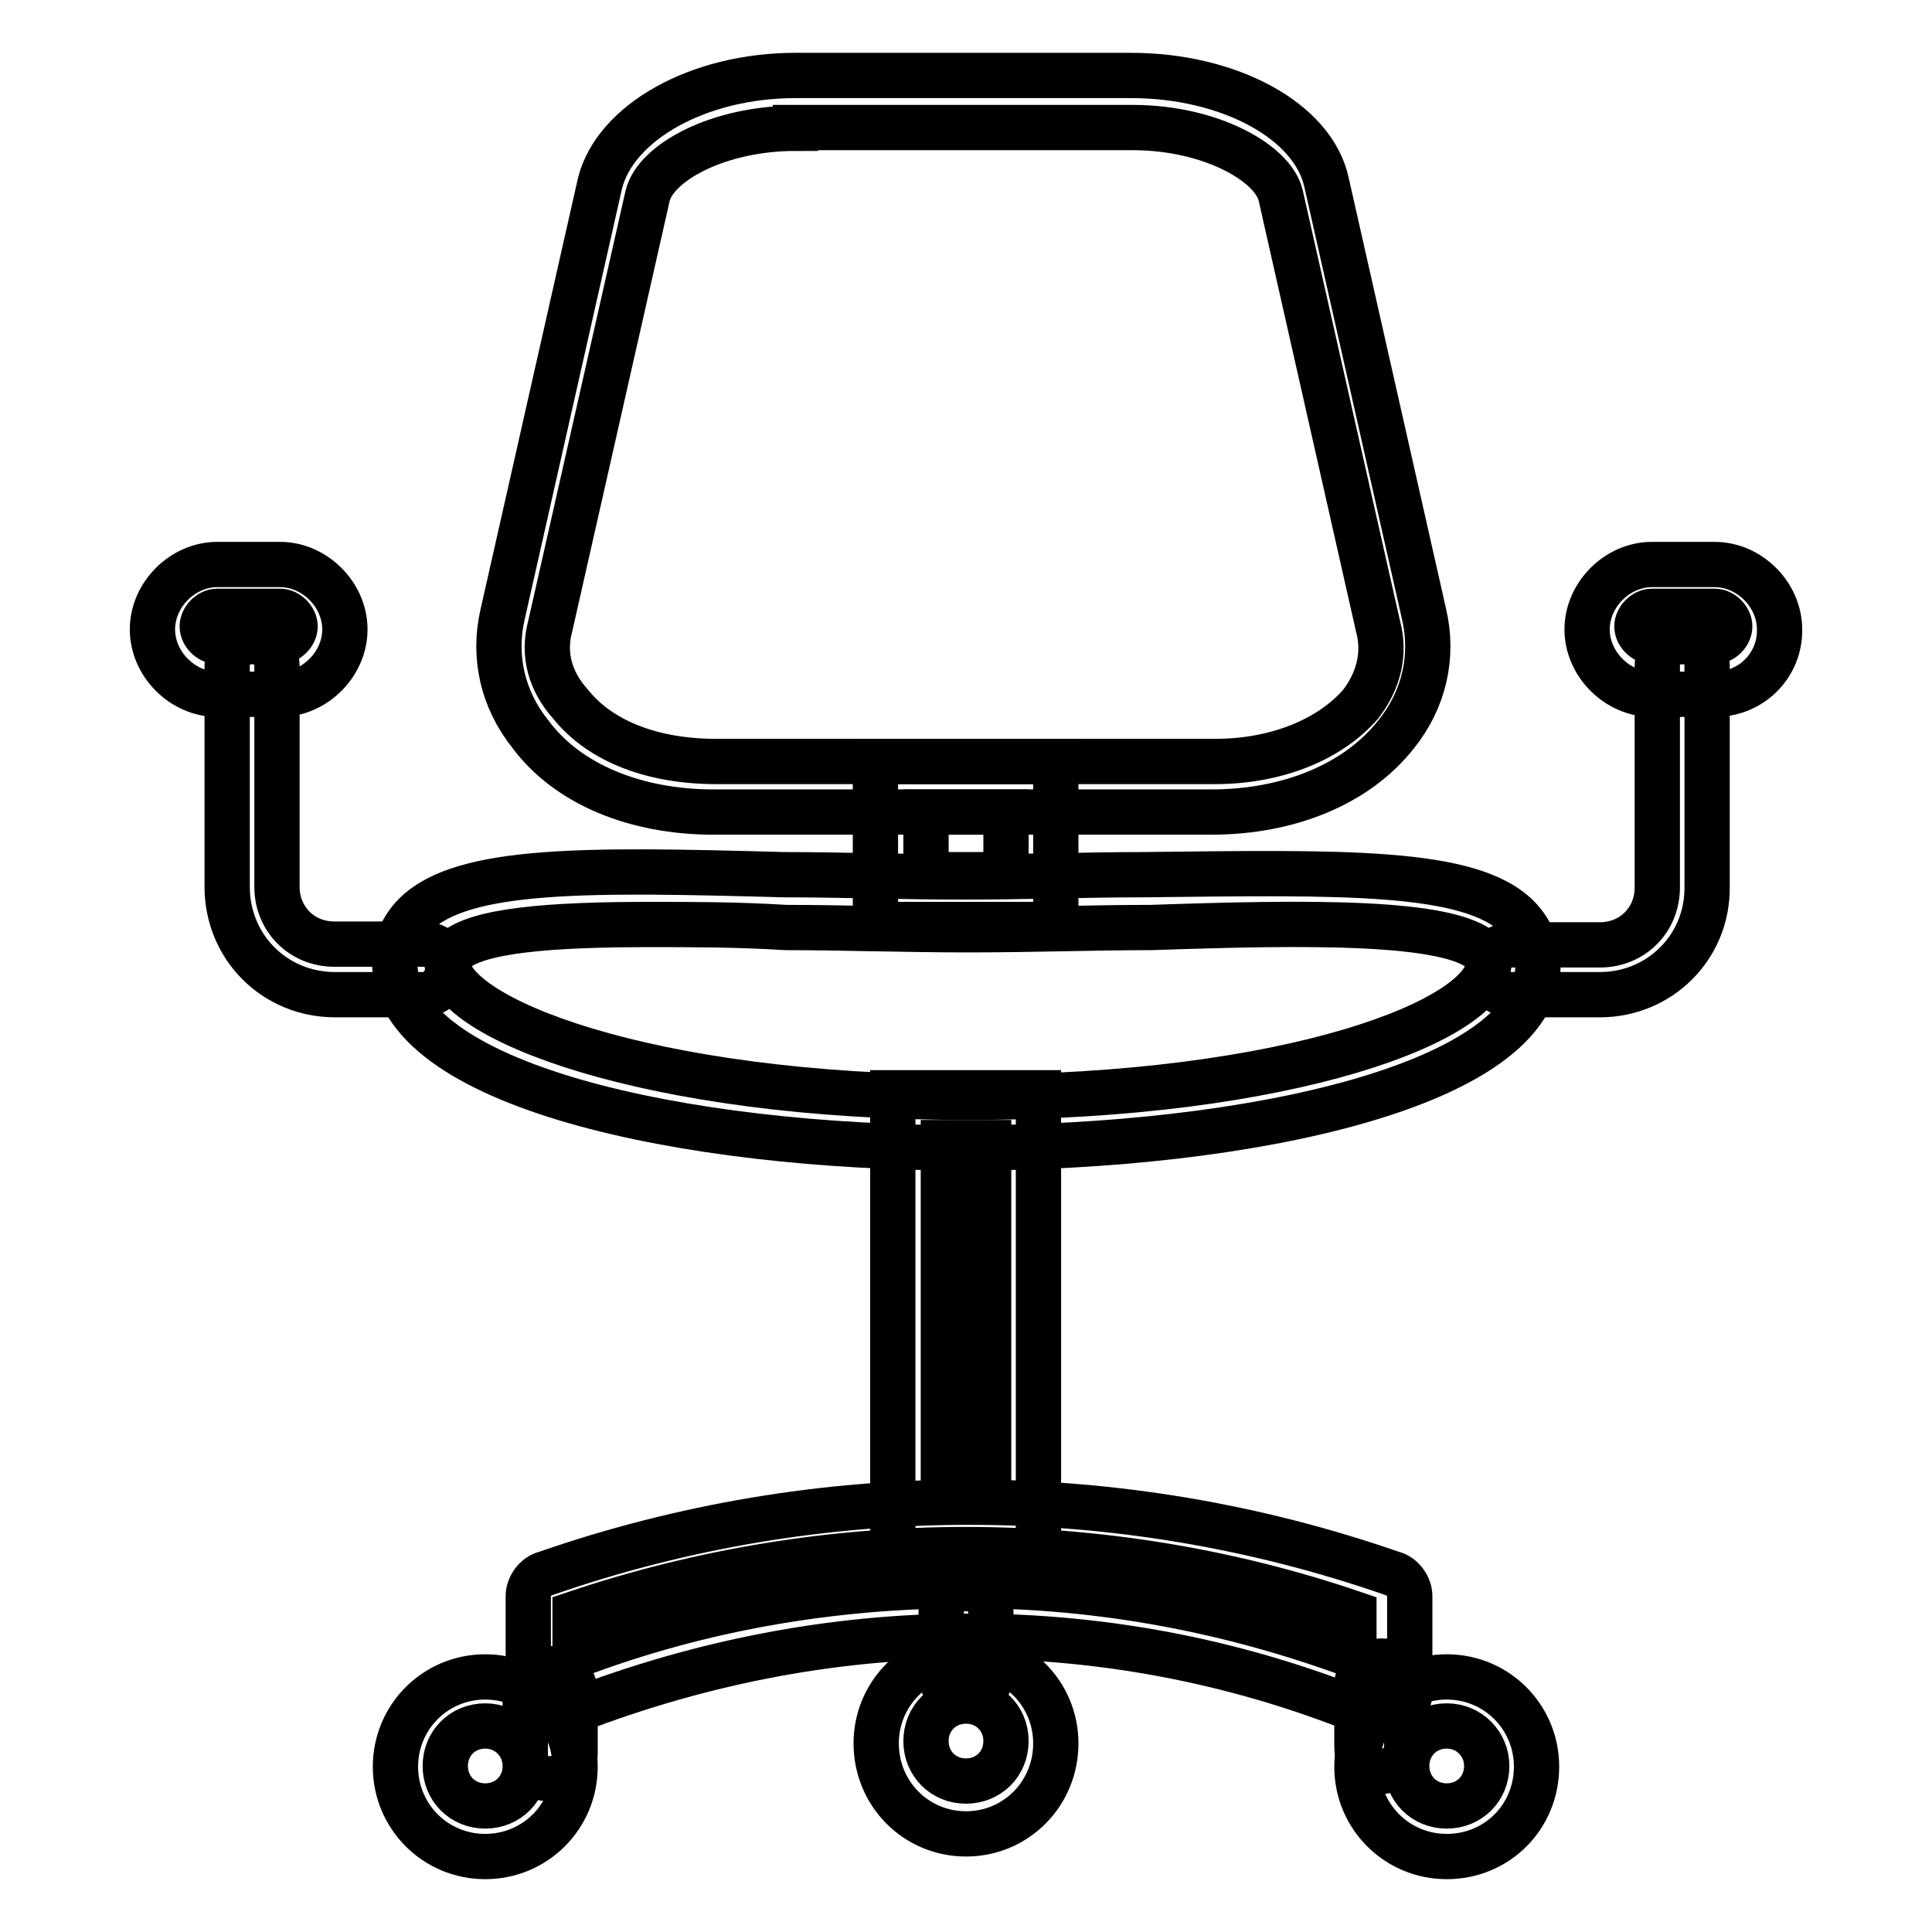
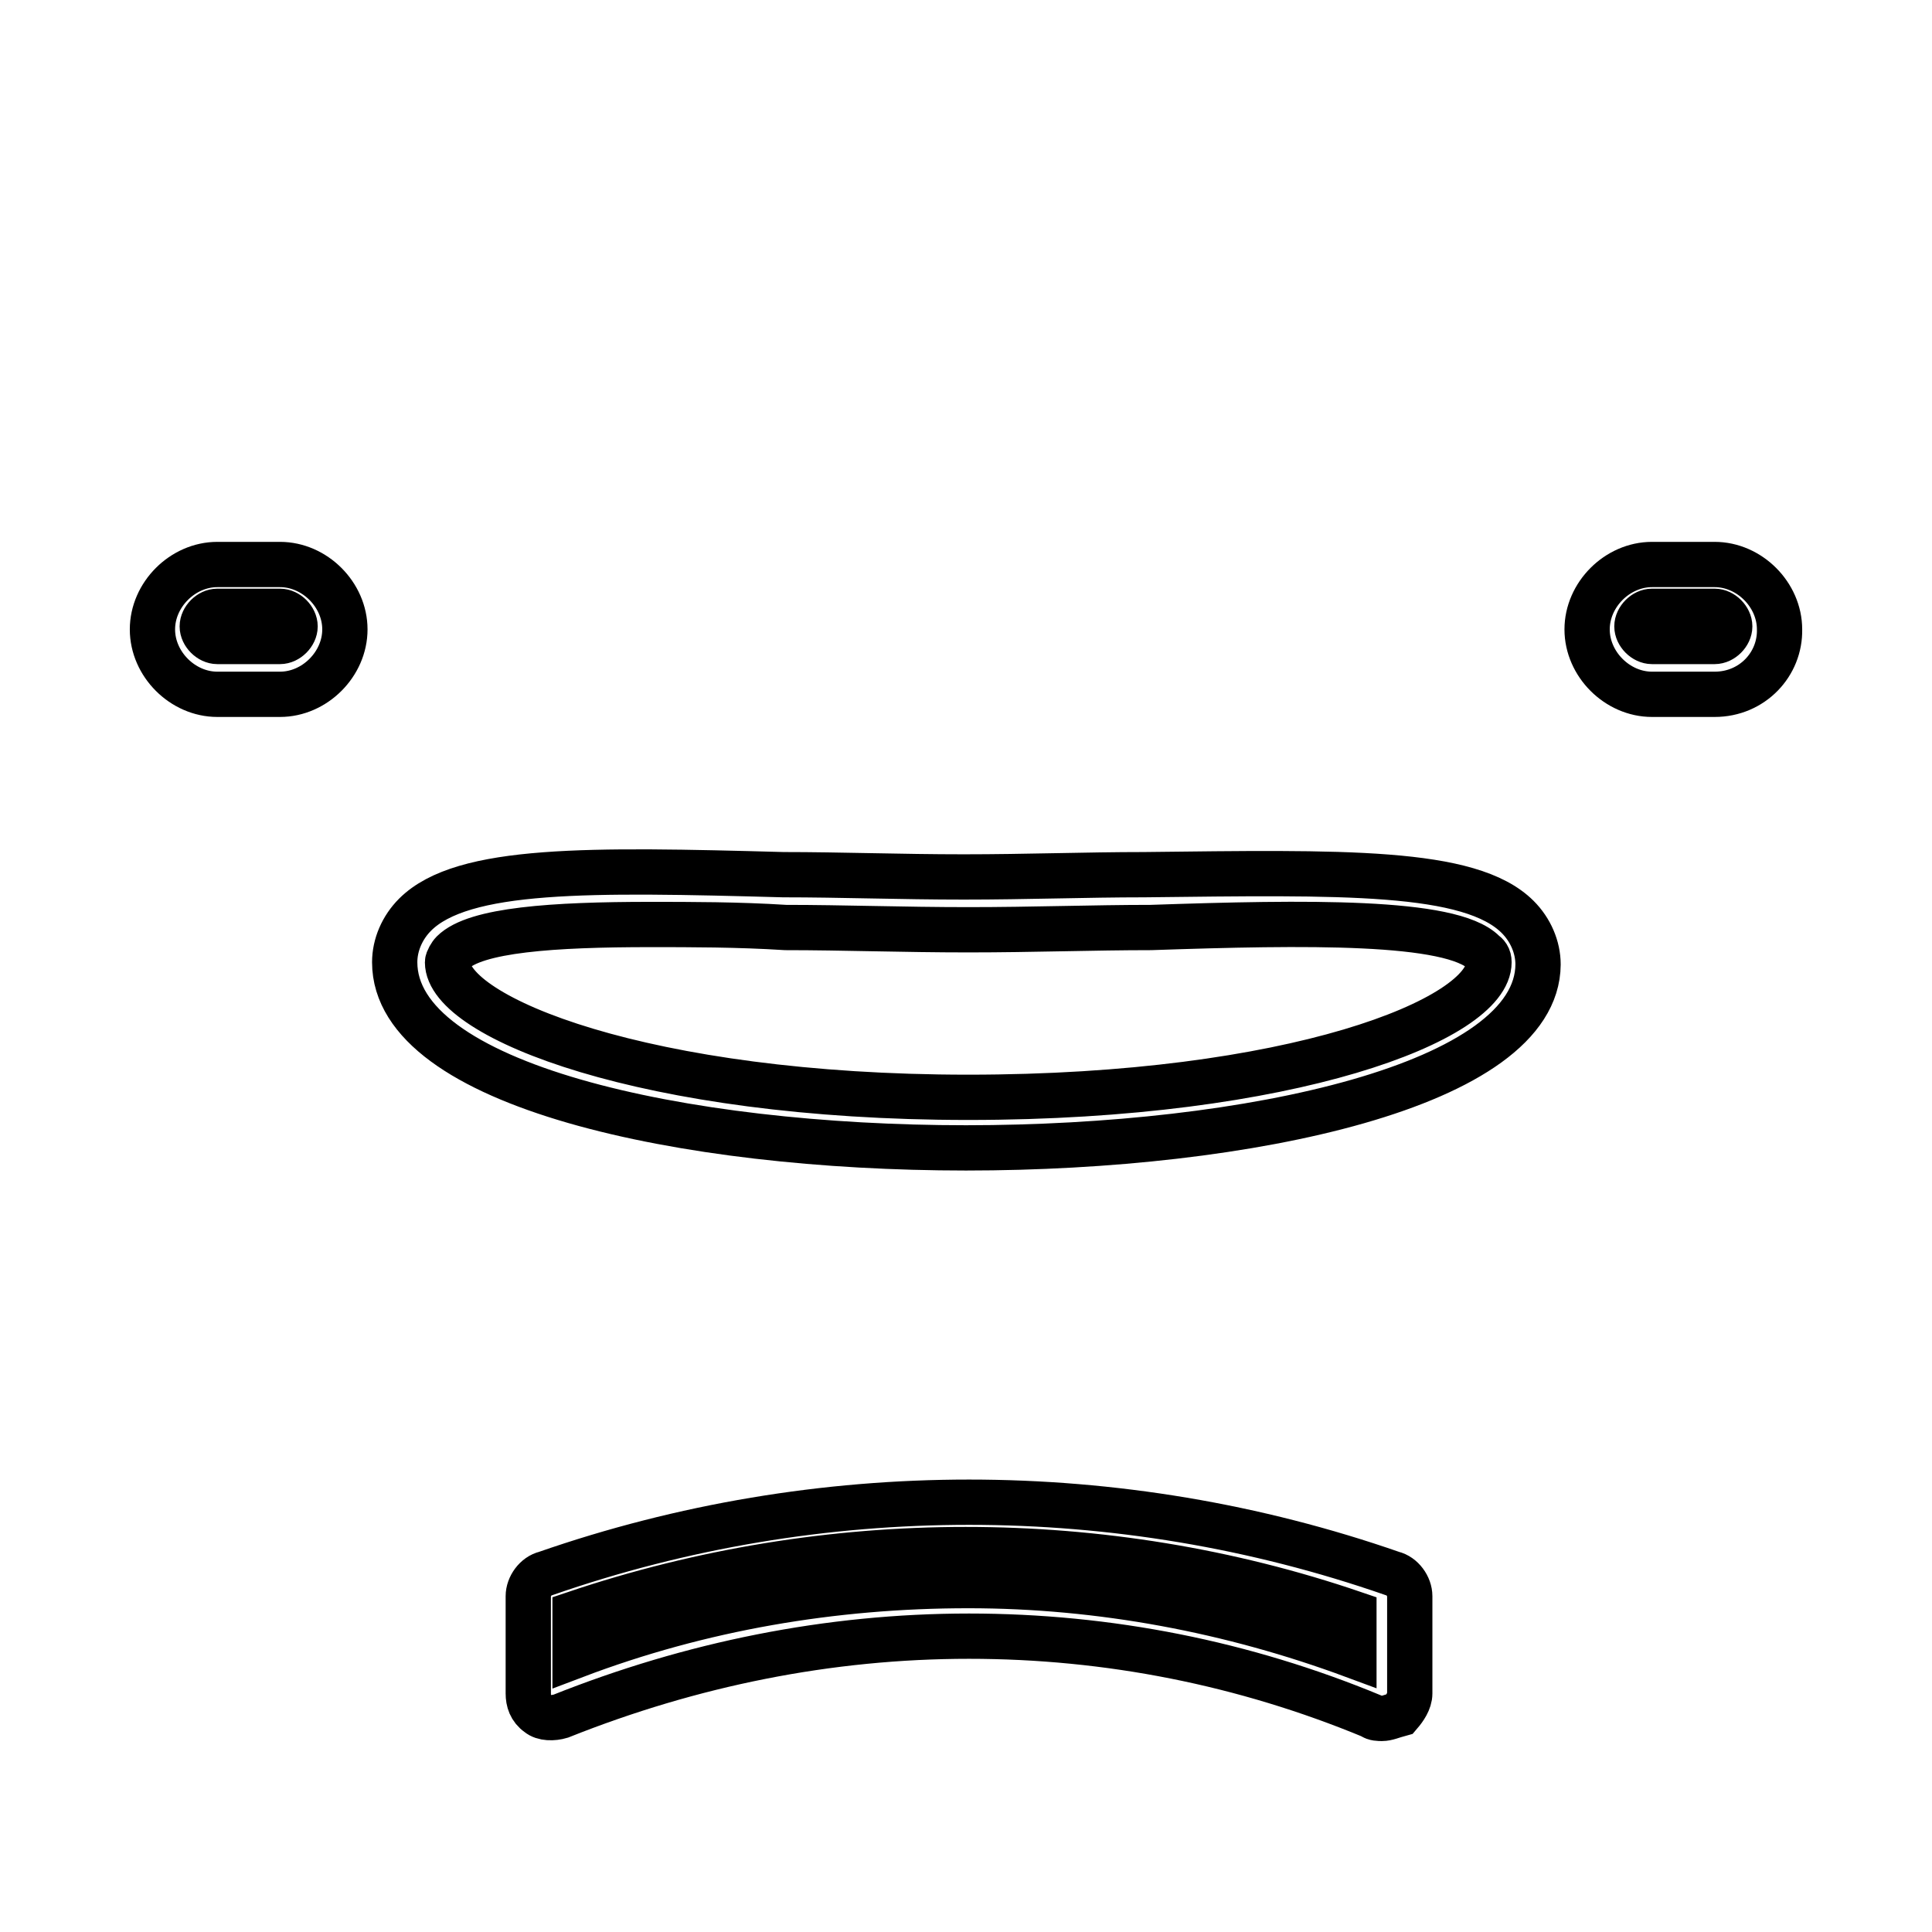
<svg xmlns="http://www.w3.org/2000/svg" version="1.1" x="0px" y="0px" viewBox="0 0 256 256" enable-background="new 0 0 256 256" xml:space="preserve">
  <g>
    <path stroke-width="6" fill-opacity="0" stroke="#000000" d="M128,152.1c-37.5,0-75.7-8.3-75.7-24.6c0-2.3,1-4.6,2.7-6.3c6.3-6.3,23.2-6,48.8-5.3 c7.6,0,15.6,0.3,23.9,0.3s16.3-0.3,23.9-0.3c26.2-0.3,43.2-0.7,49.5,5.6c1.7,1.7,2.7,4,2.7,6.3C203.7,143.8,165.5,152.1,128,152.1 L128,152.1z M86.2,122.5c-12.9,0-23.2,0.7-26.2,3.7c-0.3,0.3-0.7,1-0.7,1.3c0,7.3,26.2,17.9,69,17.9c42.8,0,69-10.3,69-17.9 c0-0.7-0.3-1-0.7-1.3c-4.3-4.3-23.6-4-44.1-3.3c-7.6,0-15.6,0.3-24.2,0.3c-8.6,0-16.6-0.3-24.2-0.3 C97.8,122.5,91.5,122.5,86.2,122.5L86.2,122.5z" />
-     <path stroke-width="6" fill-opacity="0" stroke="#000000" d="M139.9,122.5h-23.9v-21.6h23.9V122.5z M122.7,115.9h10.6v-8.3h-10.6V115.9z" />
-     <path stroke-width="6" fill-opacity="0" stroke="#000000" d="M160.5,107.6H94.5c-10.3,0-19.3-3.7-24.2-10.3c-3.7-4.6-5-10.3-3.7-15.9l12.9-57.1c2-8,12.9-14.3,25.9-14.3 h44.5c12.9,0,24.2,6,25.9,14.3l12.9,57.1c1.3,5.6,0,11.3-3.7,15.9C179.8,103.9,170.8,107.6,160.5,107.6z M105.4,17 c-10.3,0-18.6,4.6-19.6,9L72.9,83c-1,3.7,0,7.3,2.7,10.3c4,5,11,7.6,19.3,7.6h66.1c8.3,0,15.3-3,19.3-7.6c2.3-3,3.3-6.6,2.3-10.3 l-12.9-57.1c-1-4.3-9.3-9-19.6-9H105.4L105.4,17z M137.6,205.5h-19.3v-60.7h19.3V205.5z M125,198.9h6v-47.5h-6V198.9z" />
    <path stroke-width="6" fill-opacity="0" stroke="#000000" d="M183.1,227.7c-0.3,0-1,0-1.3-0.3c-16.9-7-34.9-10.6-53.4-10.6c-18.6,0-36.8,3.7-54.1,10.6 c-1,0.3-2.3,0.3-3-0.3c-1-0.7-1.3-1.7-1.3-2.7v-12.9c0-1.3,1-2.7,2.3-3c36.2-12.6,76-12.6,112.2,0c1.3,0.3,2.3,1.7,2.3,3v12.9 c0,1-0.7,2-1.3,2.7C184.4,227.4,183.8,227.7,183.1,227.7z M76.2,213.8v5.6c16.6-6.3,34.2-9.3,52.1-9.3c17.6,0,34.9,3.3,51.1,9.3 v-5.6C146.3,202.5,109.7,202.5,76.2,213.8z" />
-     <path stroke-width="6" fill-opacity="0" stroke="#000000" d="M64.3,246c-6.6,0-11.9-5.3-11.9-11.9s5.3-11.9,11.9-11.9c6.6,0,11.9,5.3,11.9,11.9S70.9,246,64.3,246z  M64.3,228.7c-3,0-5.3,2.3-5.3,5.3c0,3,2.3,5.3,5.3,5.3c3,0,5.3-2.3,5.3-5.3C69.6,231.1,67.3,228.7,64.3,228.7z M191.7,246 c-6.6,0-11.9-5.3-11.9-11.9s5.3-11.9,11.9-11.9c6.6,0,11.9,5.3,11.9,11.9S198.4,246,191.7,246z M191.7,228.7c-3,0-5.3,2.3-5.3,5.3 c0,3,2.3,5.3,5.3,5.3c3,0,5.3-2.3,5.3-5.3C197,231.1,194.7,228.7,191.7,228.7z M128,243c-6.6,0-11.9-5.3-11.9-12 c0-6.6,5.3-11.9,11.9-11.9s11.9,5.3,11.9,11.9C139.9,237.7,134.6,243,128,243z M128,225.4c-3,0-5.3,2.3-5.3,5.3s2.3,5.3,5.3,5.3 s5.3-2.3,5.3-5.3S131,225.4,128,225.4z" />
-     <path stroke-width="6" fill-opacity="0" stroke="#000000" d="M72.9,235.7c-2,0-3.3-1.3-3.3-3.3v-8c0-2,1.3-3.3,3.3-3.3c2,0,3.3,1.3,3.3,3.3v8 C76.2,234.1,74.9,235.7,72.9,235.7z M183.1,234.7c-2,0-3.3-1.3-3.3-3.3v-8c0-2,1.3-3.3,3.3-3.3c2,0,3.3,1.3,3.3,3.3v8 C186.4,233.4,184.8,234.7,183.1,234.7z M128,225.1c-2,0-3.3-1.3-3.3-3.3v-8c0-2,1.3-3.3,3.3-3.3c2,0,3.3,1.3,3.3,3.3v8 C131.3,223.4,130,225.1,128,225.1z M56,131.8H44.4c-8,0-14.3-6.3-14.3-14.3V88.3c0-2,1.3-3.3,3.3-3.3s3.3,1.3,3.3,3.3v29.2 c0,4.3,3.3,7.6,7.6,7.6H56c2,0,3.3,1.3,3.3,3.3C59.3,130.5,57.6,131.8,56,131.8z M212,131.8h-11.6c-2,0-3.3-1.3-3.3-3.3 c0-2,1.3-3.3,3.3-3.3H212c4.3,0,7.6-3.3,7.6-7.6V88.3c0-2,1.3-3.3,3.3-3.3c2,0,3.3,1.3,3.3,3.3v29.2 C226.3,125.5,219.9,131.8,212,131.8L212,131.8z" />
    <path stroke-width="6" fill-opacity="0" stroke="#000000" d="M37.1,92h-8.3c-4.6,0-8.6-4-8.6-8.6c0-4.6,4-8.6,8.6-8.6h8.3c4.6,0,8.6,4,8.6,8.6C45.7,88,41.7,92,37.1,92z  M28.8,81c-1,0-2,1-2,2c0,1,1,2,2,2h8.3c1,0,2-1,2-2c0-1-1-2-2-2H28.8z M227.2,92h-8.3c-4.6,0-8.6-4-8.6-8.6c0-4.6,4-8.6,8.6-8.6 h8.3c4.6,0,8.6,4,8.6,8.6C235.9,88,232.2,92,227.2,92z M218.9,81c-1,0-2,1-2,2c0,1,1,2,2,2h8.3c1,0,2-1,2-2c0-1-1-2-2-2H218.9z" />
  </g>
</svg>